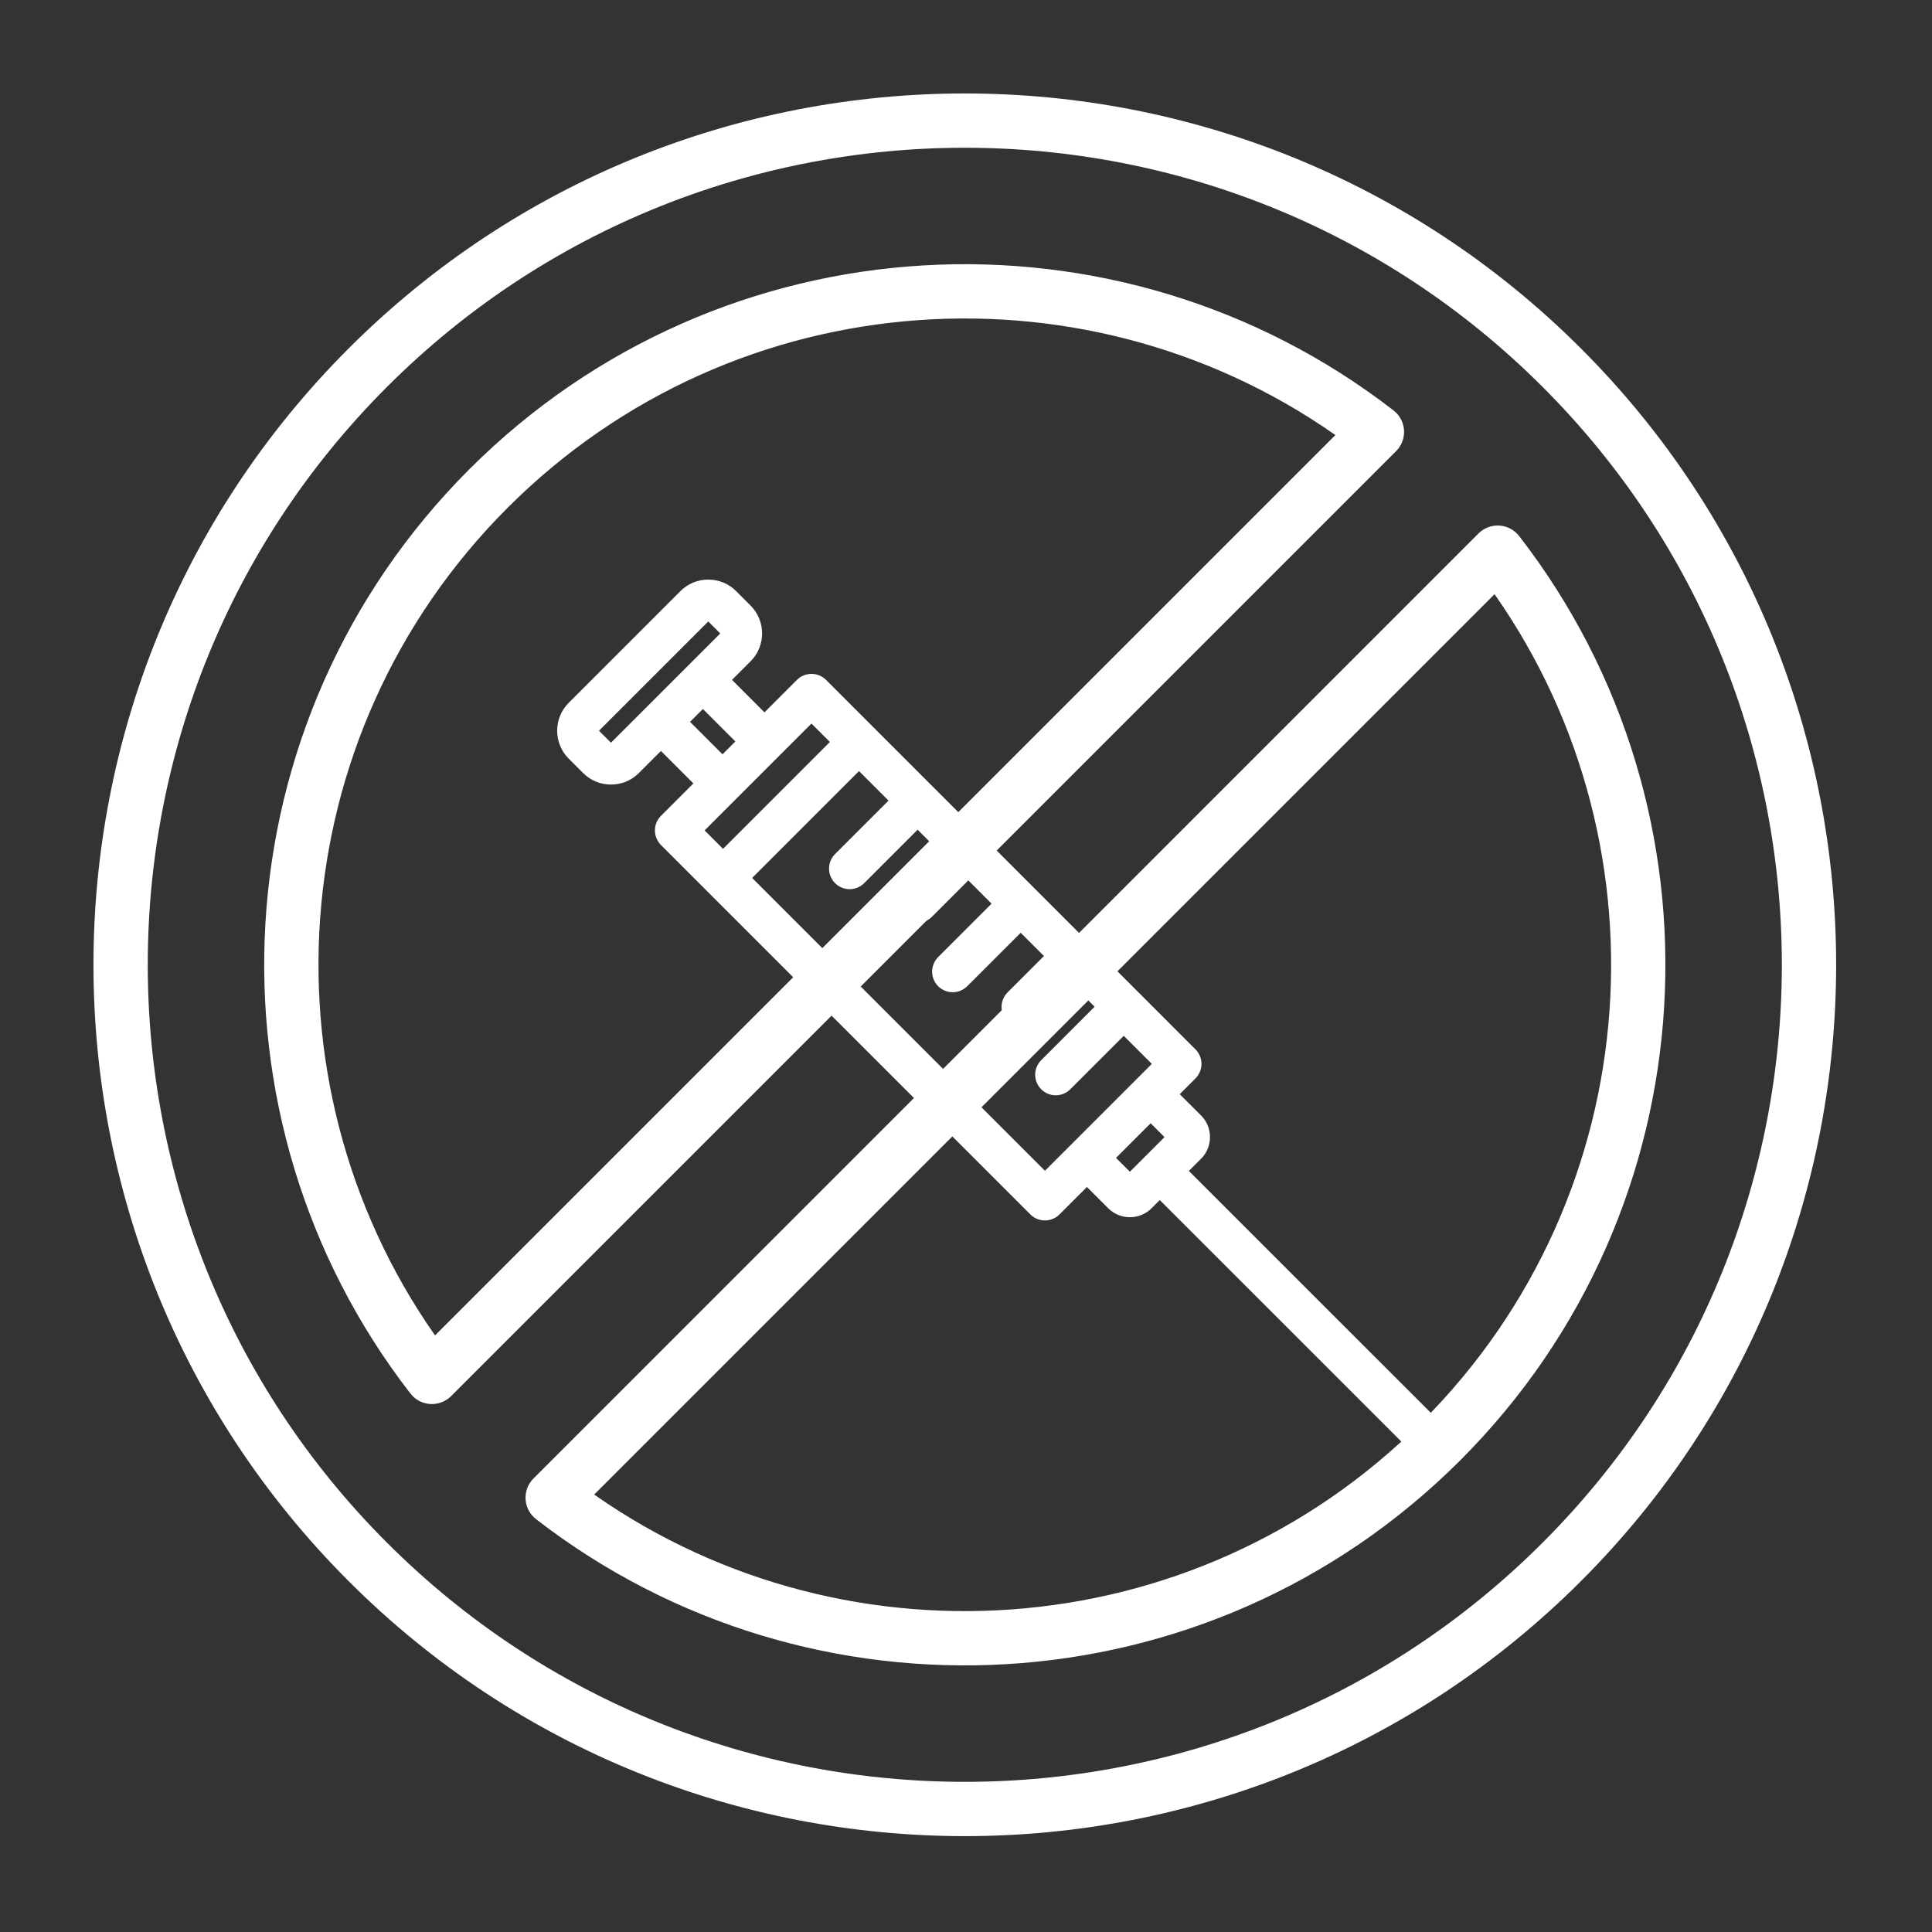
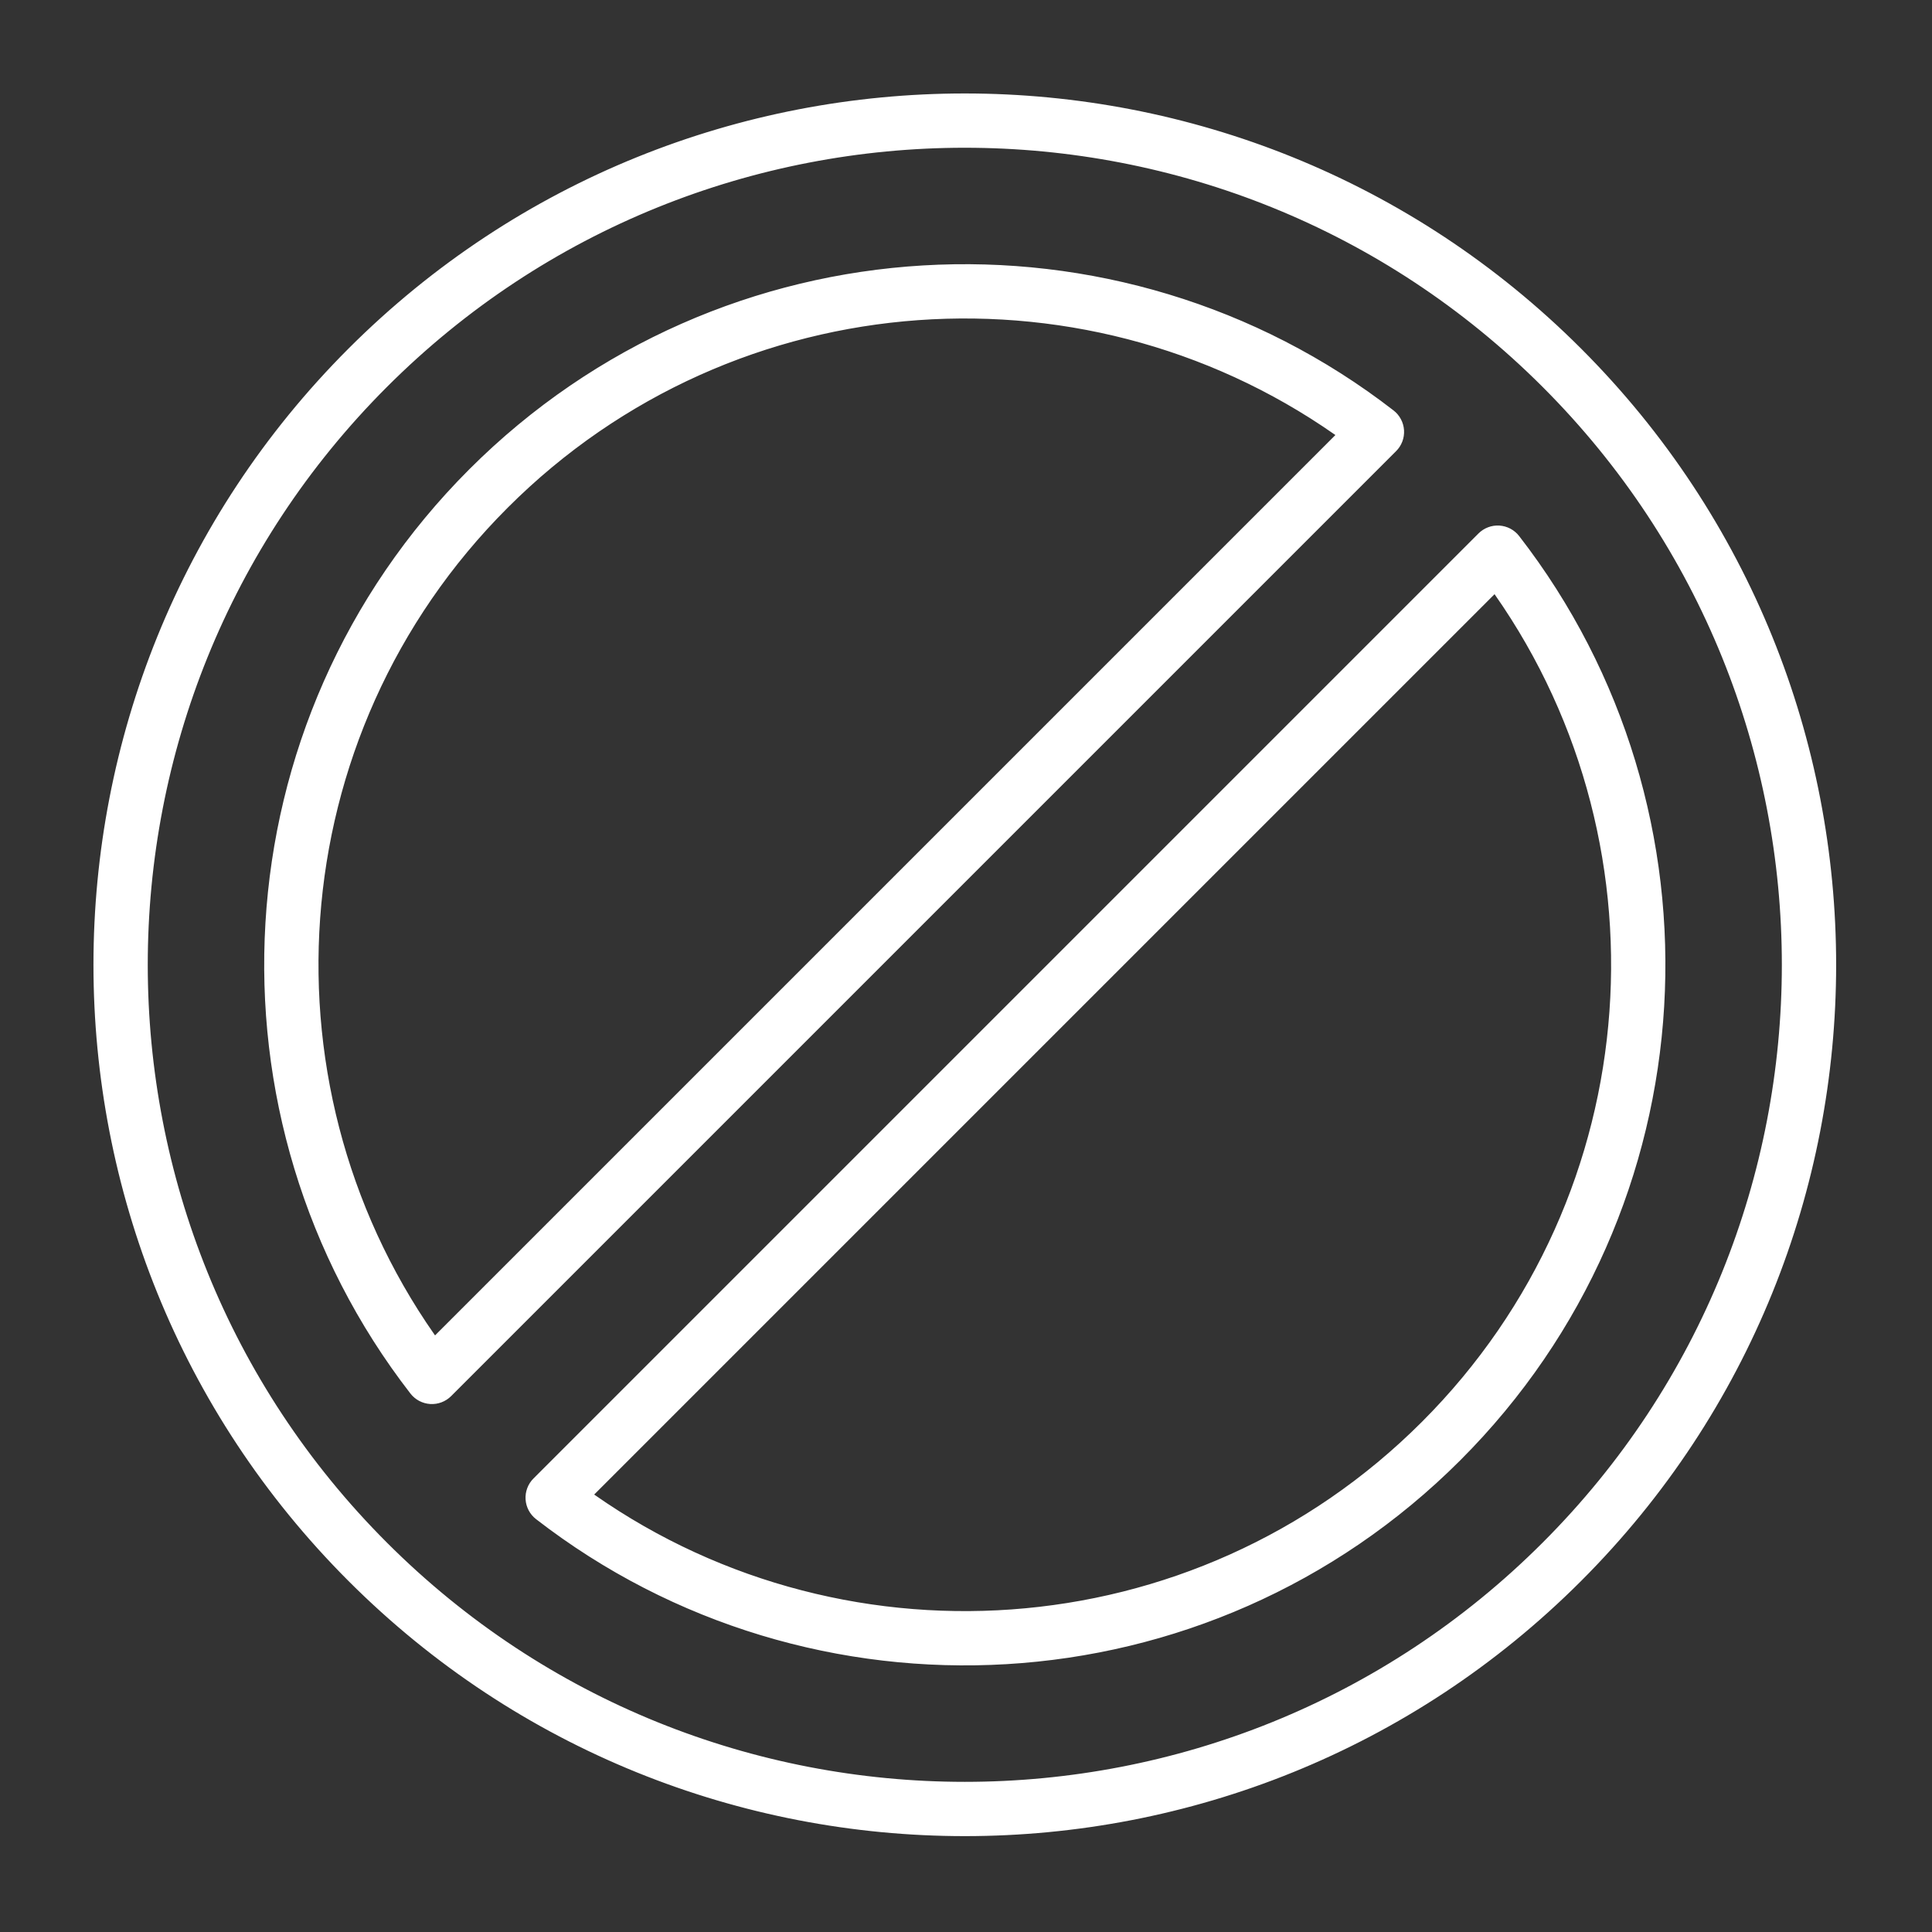
<svg xmlns="http://www.w3.org/2000/svg" width="80" height="80" viewBox="0 0 80 80" fill="none">
  <rect x="0" y="0" width="80" height="80" fill="#333333" stroke="none" />
  <path fill-rule="evenodd" clip-rule="evenodd" d="M65.114 14.786C51.226 0.898 28.674 0.898 14.786 14.786C0.898 28.674 0.898 51.226 14.786 65.114C28.674 79.002 51.226 79.002 65.114 65.114C79.003 51.226 79.003 28.674 65.114 14.786H65.114ZM64.231 15.669C77.633 29.07 77.633 50.83 64.231 64.231C50.83 77.633 29.07 77.633 15.669 64.231C2.268 50.83 2.268 29.07 15.669 15.669C29.07 2.267 50.83 2.268 64.231 15.669ZM62.509 22.502C62.455 22.432 62.386 22.375 62.308 22.333C62.229 22.292 62.143 22.267 62.055 22.262C61.966 22.256 61.878 22.269 61.795 22.301C61.712 22.332 61.637 22.381 61.574 22.443L22.444 61.574C22.381 61.636 22.332 61.712 22.301 61.795C22.27 61.877 22.256 61.966 22.262 62.055C22.267 62.143 22.292 62.229 22.333 62.307C22.375 62.386 22.432 62.454 22.503 62.509C33.684 71.175 49.851 70.377 60.114 60.114C70.377 49.851 71.175 33.684 62.509 22.502ZM61.949 23.834C69.779 34.499 68.873 49.59 59.231 59.231C49.59 68.873 34.499 69.779 23.834 61.949L61.949 23.834ZM57.457 18.326C57.52 18.263 57.568 18.188 57.6 18.105C57.631 18.022 57.644 17.934 57.639 17.845C57.633 17.757 57.609 17.67 57.567 17.592C57.526 17.514 57.468 17.445 57.398 17.391C46.216 8.725 30.049 9.523 19.786 19.786C9.523 30.049 8.725 46.216 17.391 57.398C17.445 57.468 17.514 57.525 17.592 57.567C17.671 57.608 17.757 57.632 17.845 57.638C17.934 57.644 18.022 57.63 18.105 57.599C18.188 57.568 18.263 57.519 18.326 57.457L57.457 18.326ZM56.066 17.951L17.951 56.066C10.121 45.401 11.027 30.31 20.669 20.669C30.31 11.027 45.401 10.121 56.066 17.951Z" fill="white" stroke="white" />
-   <path d="M29.336 36.957L27.368 34.989C27.208 34.829 27.119 34.612 27.119 34.386C27.119 34.16 27.208 33.944 27.368 33.784L28.712 32.44L27.368 31.096L26.455 32.009C26.146 32.318 25.736 32.487 25.299 32.487C24.863 32.487 24.453 32.318 24.145 32.009L23.548 31.413C22.912 30.776 22.912 29.74 23.548 29.103L28.173 24.478C28.324 24.326 28.504 24.206 28.703 24.123C28.901 24.041 29.113 23.999 29.328 24C29.543 23.999 29.755 24.041 29.953 24.123C30.152 24.206 30.332 24.326 30.483 24.478L31.079 25.075C31.716 25.711 31.716 26.748 31.079 27.384L30.311 28.153L31.655 29.497L32.999 28.153C33.078 28.074 33.172 28.011 33.275 27.969C33.379 27.926 33.489 27.904 33.601 27.904C33.713 27.904 33.824 27.926 33.927 27.969C34.031 28.011 34.125 28.074 34.204 28.153L49.501 43.451C49.661 43.611 49.751 43.828 49.751 44.053C49.751 44.279 49.661 44.496 49.501 44.656L48.85 45.307L49.731 46.187C49.849 46.304 49.943 46.444 50.007 46.599C50.071 46.753 50.103 46.918 50.103 47.085C50.104 47.252 50.071 47.417 50.007 47.572C49.943 47.726 49.849 47.867 49.731 47.984L49.229 48.486L59.68 58.935C59.839 59.094 59.929 59.311 59.929 59.537C59.929 59.763 59.84 59.979 59.681 60.139L59.661 60.158C59.582 60.238 59.488 60.301 59.385 60.344C59.281 60.387 59.17 60.409 59.058 60.409C58.946 60.409 58.836 60.387 58.732 60.344C58.629 60.302 58.535 60.239 58.456 60.16C58.404 60.109 58.359 60.05 58.322 59.987L48.024 49.691L47.684 50.031C47.567 50.149 47.426 50.242 47.272 50.306C47.118 50.37 46.953 50.402 46.786 50.402C46.461 50.402 46.135 50.278 45.887 50.03L45.007 49.15L43.871 50.287C43.792 50.366 43.698 50.428 43.594 50.471C43.491 50.514 43.38 50.536 43.268 50.536C43.156 50.536 43.045 50.514 42.942 50.471C42.839 50.428 42.745 50.366 42.666 50.287L29.336 36.957ZM29.328 25.733L24.803 30.258L25.299 30.754L26.761 29.293C26.763 29.291 26.764 29.289 26.765 29.288C26.767 29.287 26.768 29.286 26.77 29.284L28.499 27.555C28.5 27.553 28.502 27.552 28.503 27.55C28.504 27.549 28.506 27.548 28.507 27.547L29.824 26.23L29.328 25.733ZM29.106 29.358L28.573 29.891L29.917 31.235L30.45 30.702L29.106 29.358ZM33.601 29.961L29.176 34.386L29.939 35.149L34.364 30.724L33.601 29.961ZM46.786 48.519L48.22 47.086L47.646 46.512L46.212 47.945L46.786 48.519ZM43.268 48.479L44.401 47.347L44.404 47.343L44.409 47.339L47.041 44.707L47.043 44.704L47.045 44.702L47.694 44.054L46.532 42.891L44.319 45.104C44.152 45.27 43.934 45.354 43.716 45.354C43.498 45.354 43.28 45.27 43.114 45.104C42.954 44.944 42.864 44.727 42.864 44.502C42.864 44.276 42.954 44.059 43.114 43.899L45.326 41.686L44.432 40.792L42.926 42.298C42.847 42.377 42.753 42.44 42.65 42.483C42.547 42.526 42.436 42.548 42.324 42.547C42.155 42.547 41.99 42.498 41.85 42.404C41.71 42.31 41.601 42.177 41.537 42.022C41.472 41.866 41.455 41.694 41.488 41.529C41.521 41.364 41.602 41.212 41.721 41.093L43.227 39.587L42.264 38.624L40.051 40.837C39.972 40.916 39.878 40.979 39.775 41.021C39.671 41.064 39.561 41.086 39.449 41.086C39.28 41.086 39.115 41.036 38.975 40.943C38.835 40.849 38.726 40.716 38.661 40.56C38.597 40.404 38.58 40.233 38.613 40.068C38.646 39.902 38.727 39.751 38.846 39.631L41.059 37.419L40.096 36.455L38.59 37.961C38.511 38.041 38.417 38.103 38.313 38.146C38.21 38.189 38.099 38.211 37.987 38.211C37.819 38.211 37.654 38.161 37.514 38.067C37.373 37.974 37.264 37.841 37.2 37.685C37.135 37.529 37.118 37.358 37.151 37.193C37.184 37.027 37.265 36.875 37.385 36.756L38.891 35.25L37.996 34.356L35.784 36.569C35.617 36.736 35.399 36.819 35.181 36.819C34.963 36.819 34.745 36.735 34.579 36.569C34.5 36.49 34.437 36.396 34.394 36.293C34.351 36.189 34.329 36.078 34.329 35.967C34.329 35.855 34.351 35.744 34.394 35.64C34.437 35.537 34.5 35.443 34.579 35.364L36.792 33.151L35.569 31.929L31.144 36.354L43.268 48.479Z" fill="white" />
</svg>